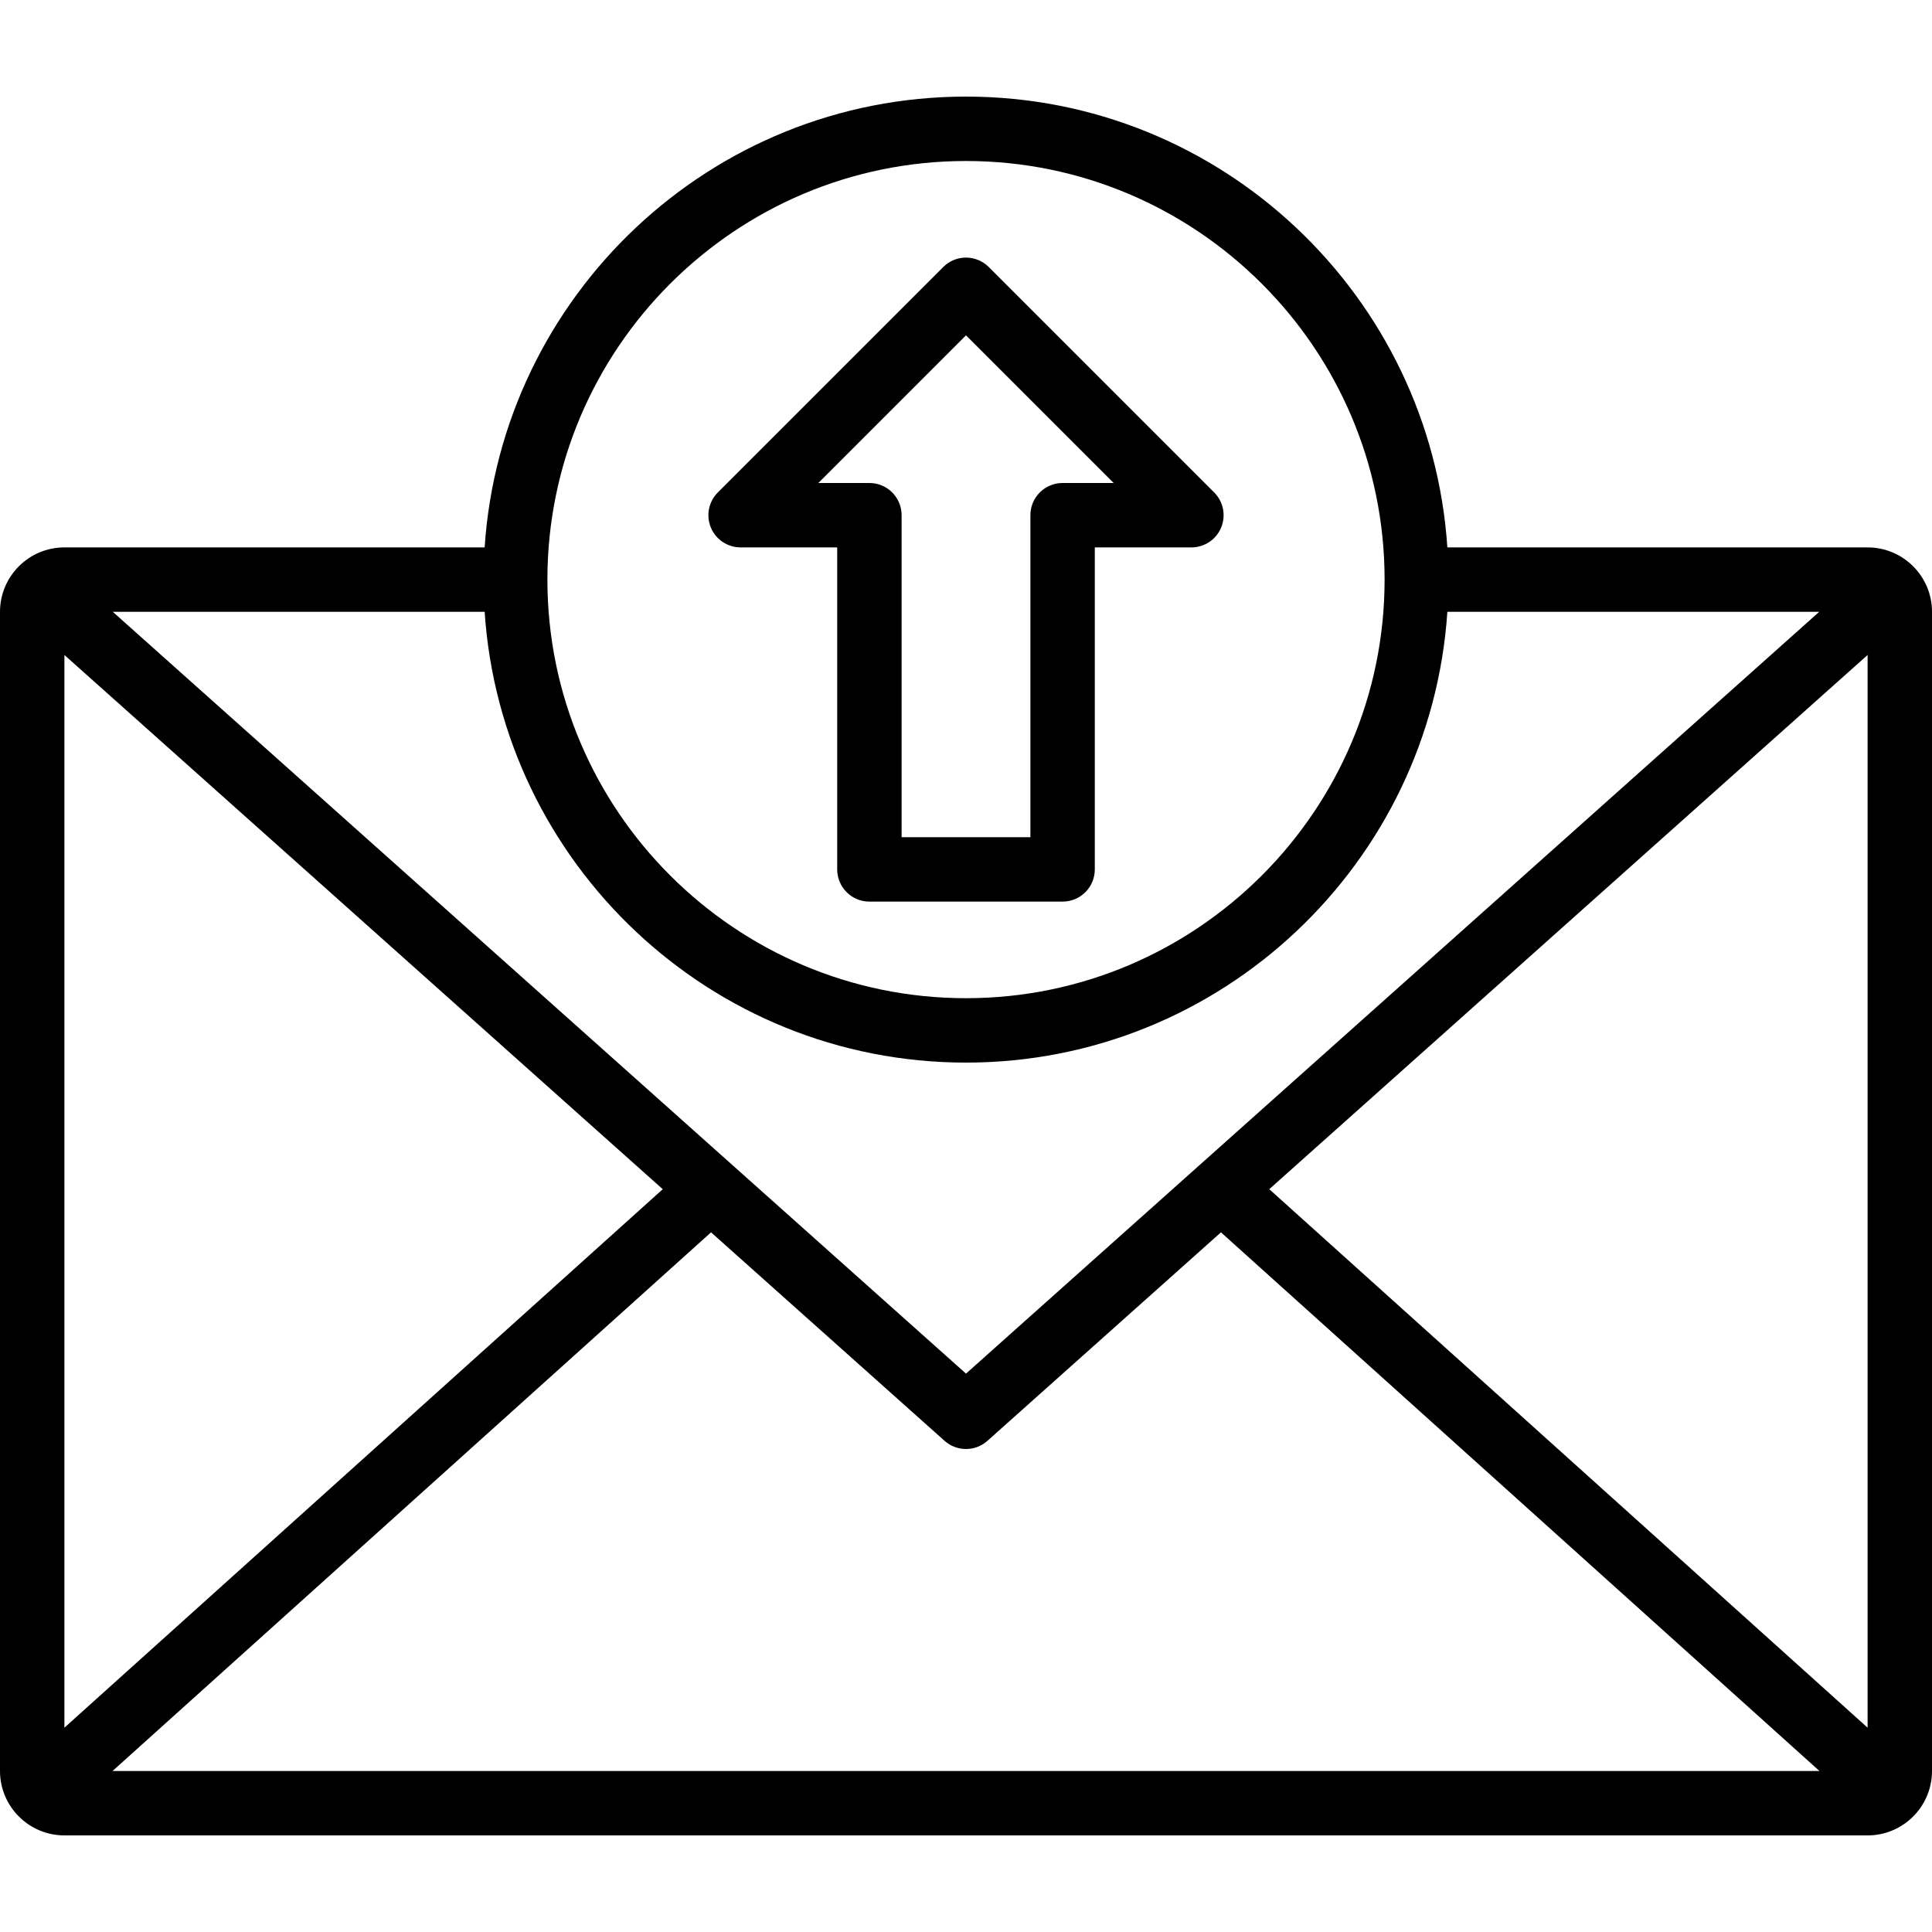
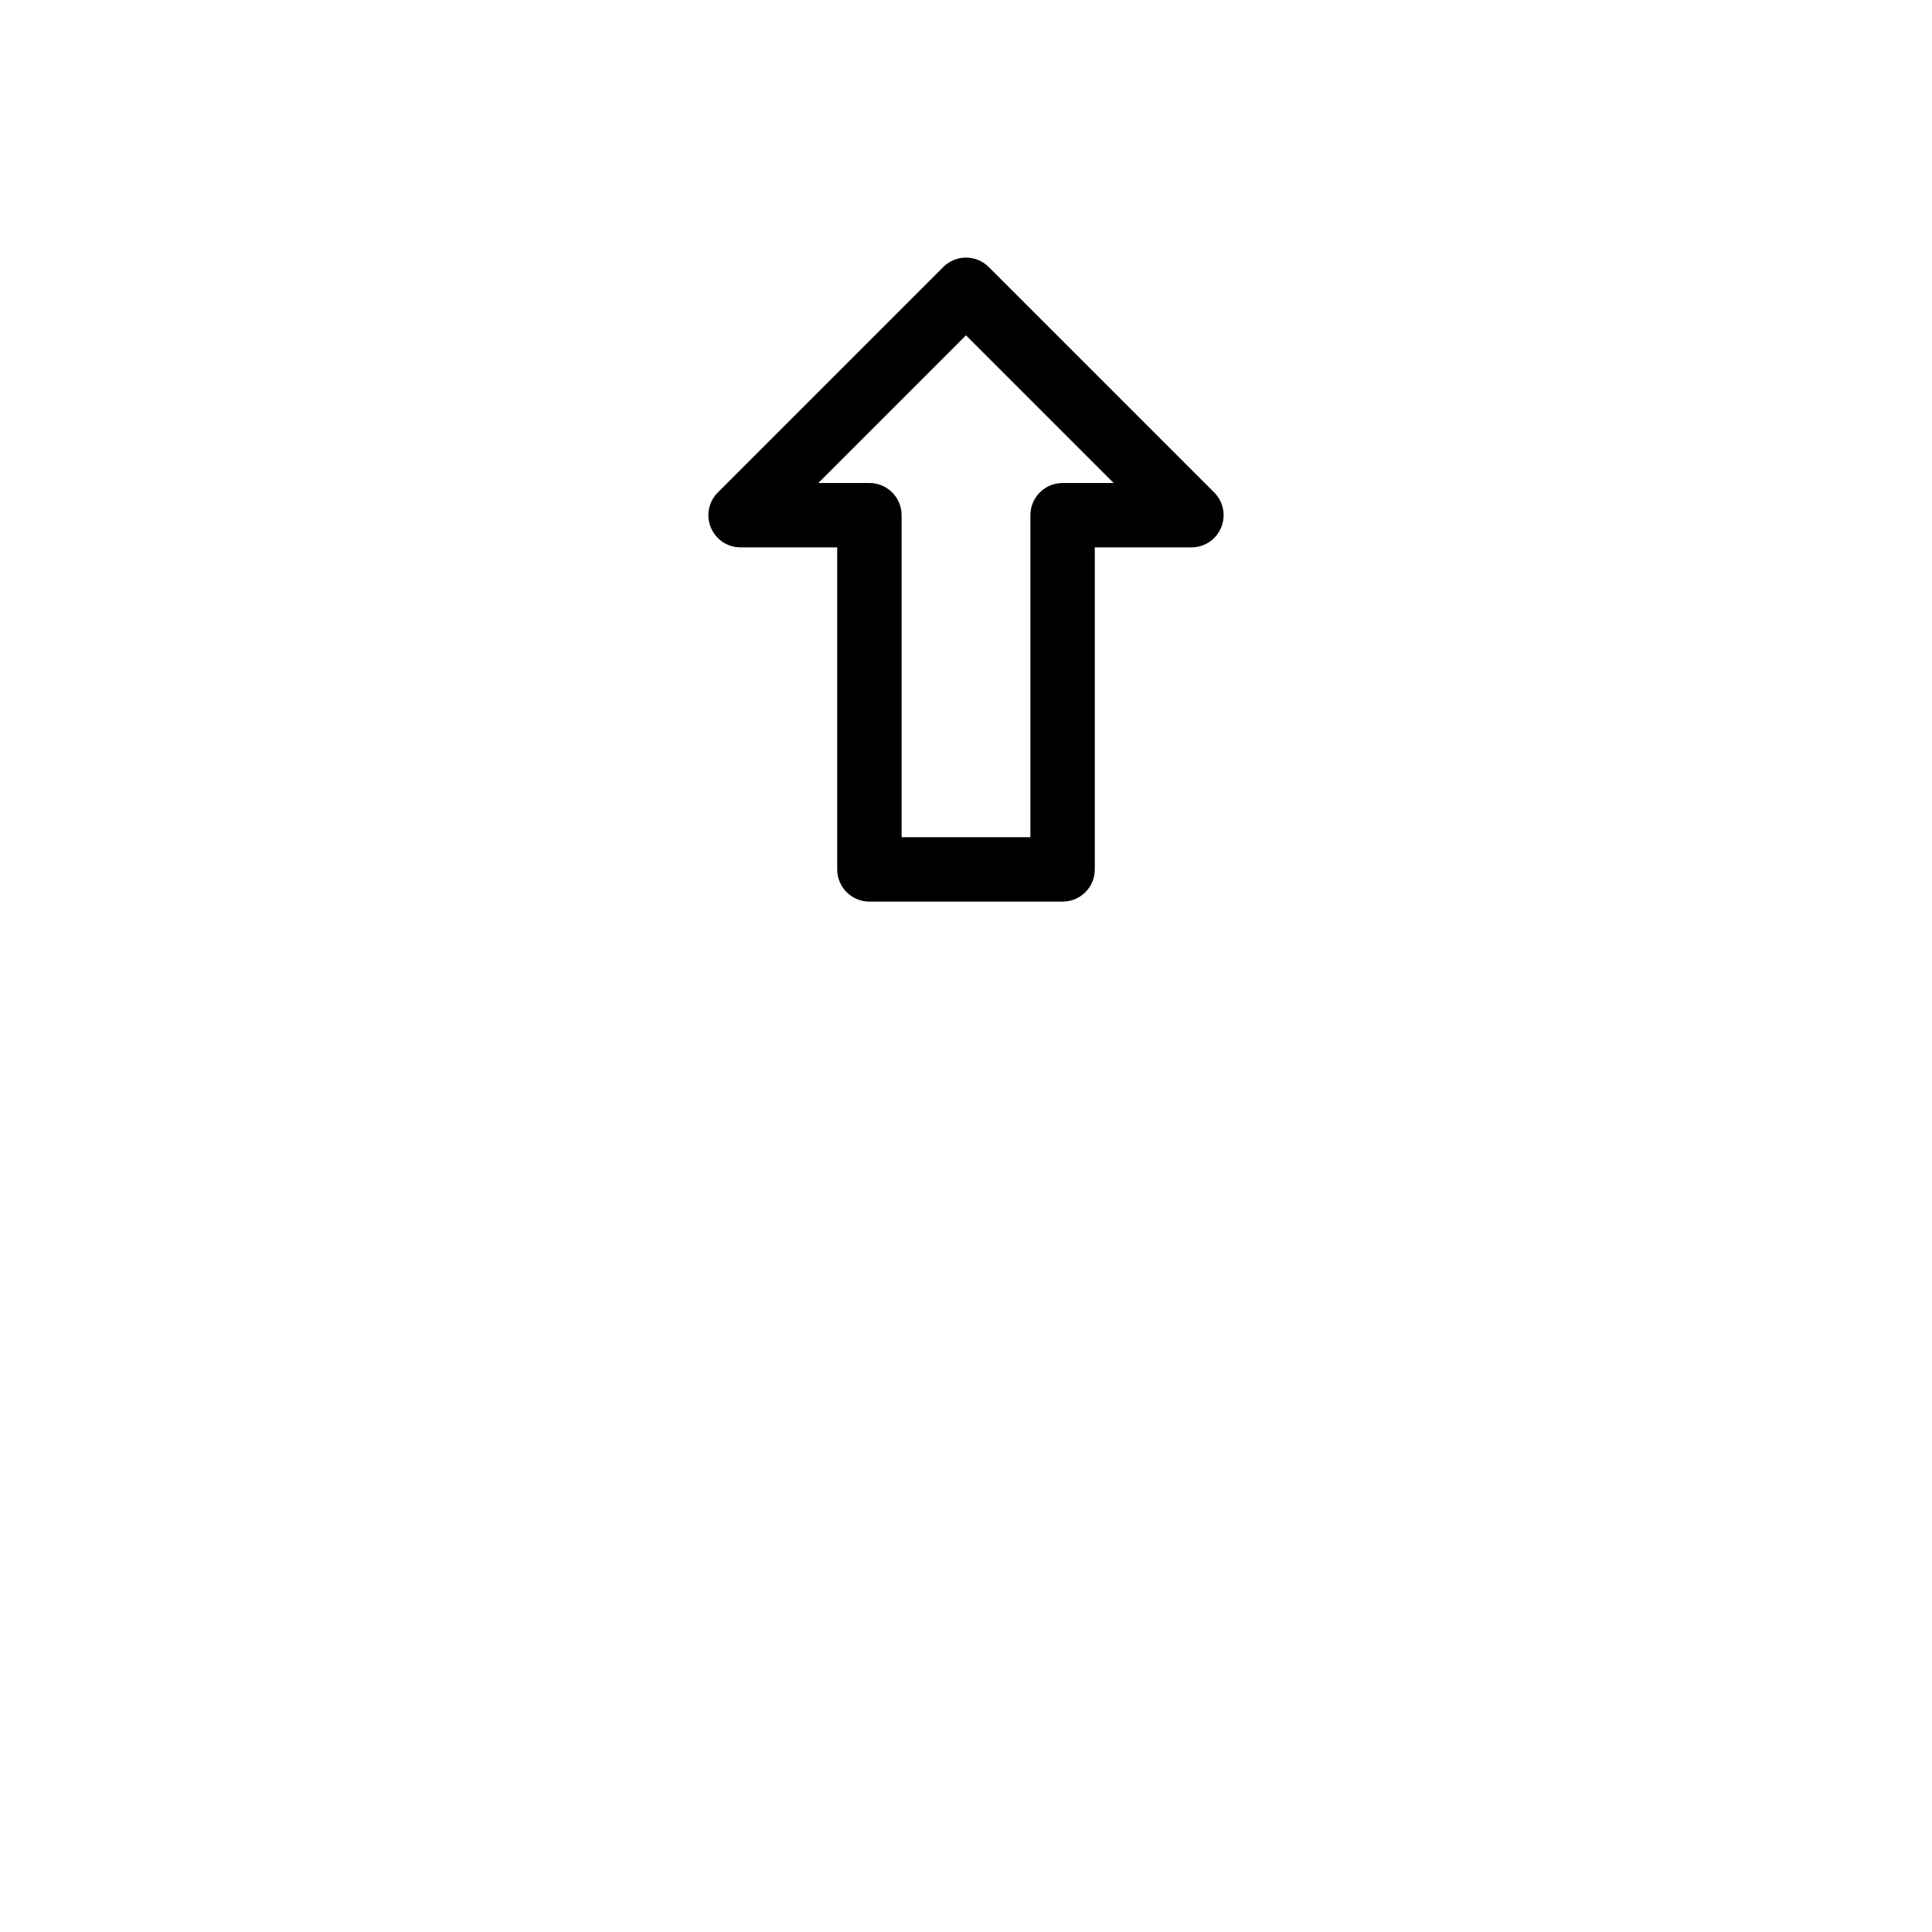
<svg xmlns="http://www.w3.org/2000/svg" fill="#000000" height="800px" width="800px" version="1.1" id="Layer_1" viewBox="0 0 512 512" xml:space="preserve">
  <g>
    <g>
-       <path d="M494.933,145.067H383.565C379.145,78.464,323.703,25.6,256,25.6S132.855,78.464,128.435,145.067H17.067    C7.654,145.067,0,152.721,0,162.133v307.2c0,9.412,7.654,17.067,17.067,17.067h477.867c9.412,0,17.067-7.654,17.067-17.067v-307.2    C512,152.721,504.346,145.067,494.933,145.067z M256,42.667c61.167,0,110.933,49.766,110.933,110.933S317.167,264.533,256,264.533    S145.067,214.767,145.067,153.6S194.833,42.667,256,42.667z M128.435,162.133C132.855,228.736,188.297,281.6,256,281.6    s123.145-52.864,127.565-119.467h98.551L256,364.023L29.884,162.133H128.435z M17.067,173.577l158.566,141.577L17.067,457.856    V173.577z M29.824,469.333l158.609-142.754l61.884,55.253C251.93,383.275,253.969,384,256,384s4.07-0.725,5.683-2.167    l61.884-55.253l158.609,142.754H29.824z M494.933,457.856L336.367,315.145l158.566-141.568V457.856z" />
-     </g>
+       </g>
  </g>
  <g>
    <g>
      <path d="M321.766,130.5l-59.733-59.733c-3.337-3.336-8.73-3.336-12.066,0L190.234,130.5c-2.441,2.441-3.174,6.11-1.852,9.301    c1.314,3.191,4.437,5.265,7.885,5.265h25.6V230.4c0,4.719,3.814,8.533,8.533,8.533h51.2c4.719,0,8.533-3.814,8.533-8.533v-85.333    h25.6c3.447,0,6.571-2.074,7.885-5.265C324.941,136.61,324.207,132.941,321.766,130.5z M281.6,128    c-4.719,0-8.533,3.814-8.533,8.533v85.333h-34.133v-85.333c0-4.719-3.814-8.533-8.533-8.533h-13.534L256,88.866L295.134,128H281.6    z" />
    </g>
  </g>
</svg>